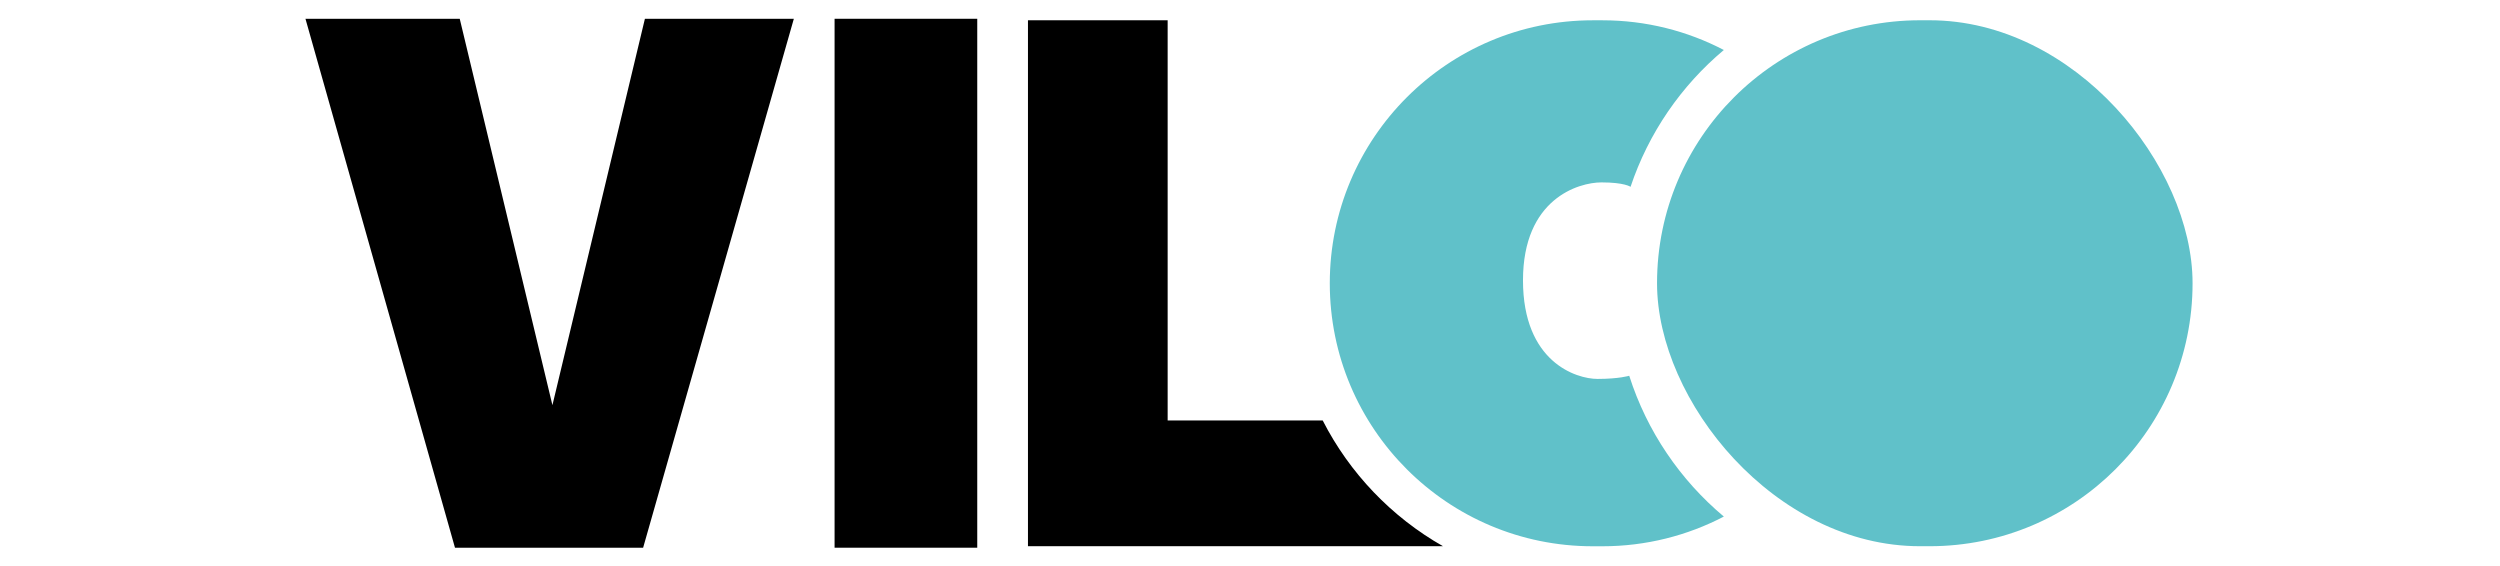
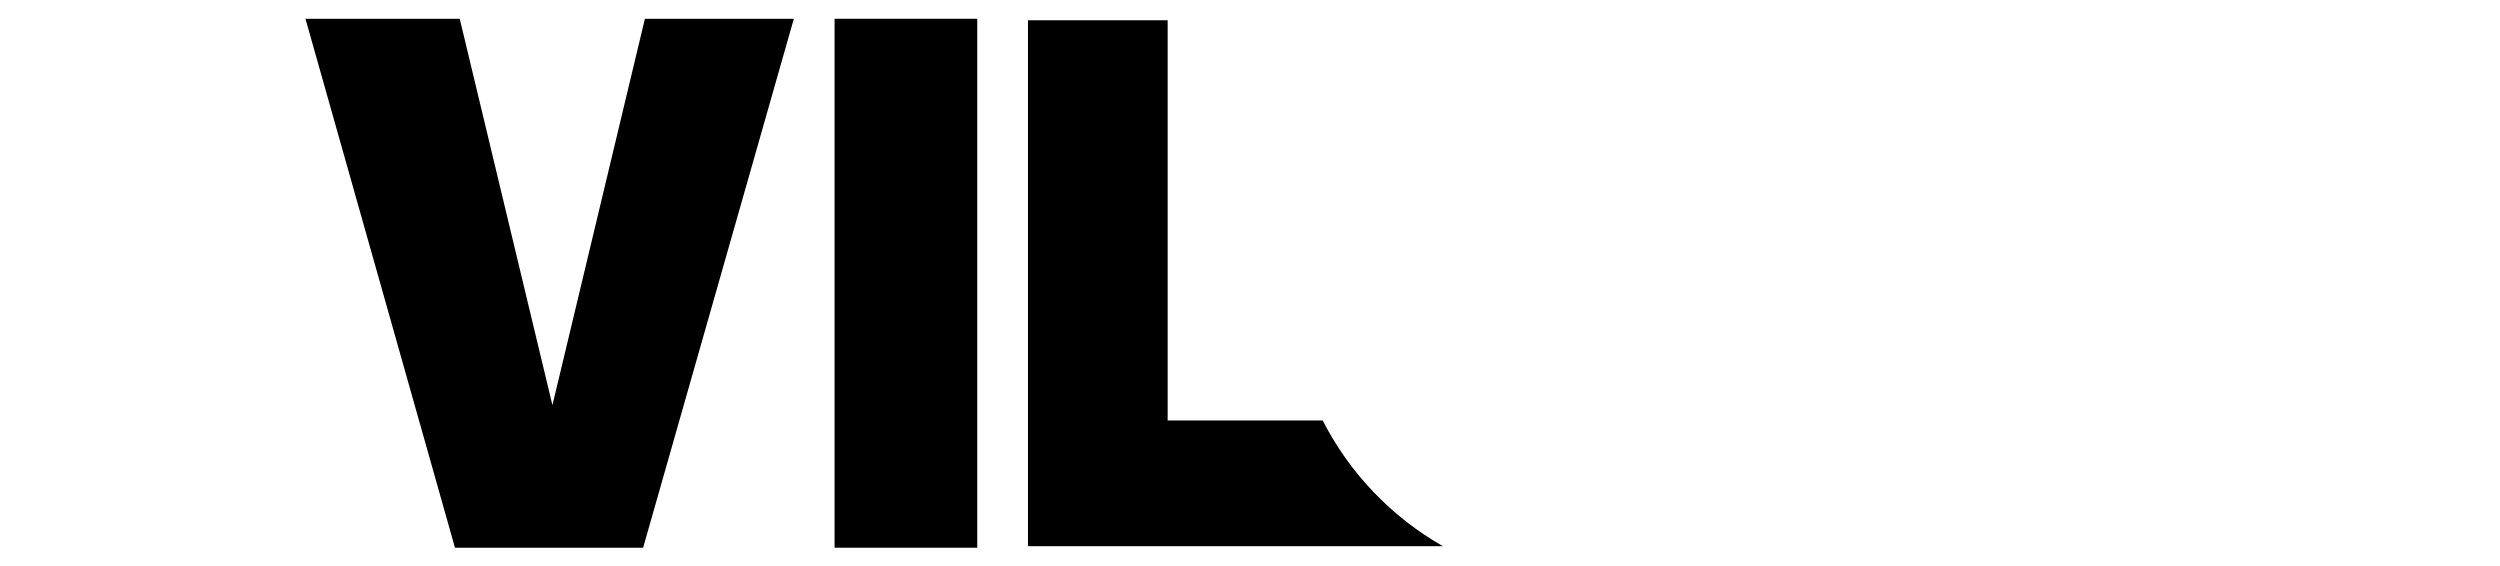
<svg xmlns="http://www.w3.org/2000/svg" id="Ebene_1" version="1.1" viewBox="0 0 837.58 189.79">
  <defs>
    <style>
      .st0 {
        fill: #60c1c9;
      }

      .st1 {
        stroke: #000;
        stroke-miterlimit: 10;
      }
    </style>
  </defs>
  <polygon class="st1" points="216.46 6.79 185.08 137.89 153.63 6.79 103 6.79 152.81 183 215.09 183 265.3 6.79 216.46 6.79" />
  <rect class="st1" x="280.11" y="6.79" width="46.8" height="176.21" />
-   <rect class="st0" x="555.16" y="6.79" width="179.42" height="176.21" rx="88.11" ry="88.11" />
-   <path class="st0" d="M545.85,125.89s-3.4,1.06-10.62,1.06-24.98-5.71-24.98-33.02,18.55-32.82,26.3-32.82,9.73,1.48,9.73,1.48v.02c6.04-18.07,16.98-33.89,31.26-45.86-12.17-6.35-26.02-9.95-40.7-9.95h-3.21c-48.66,0-88.11,39.45-88.11,88.11h0c0,48.66,39.45,88.11,88.11,88.11h3.21c14.68,0,28.53-3.6,40.7-9.95-14.62-12.26-25.75-28.55-31.69-47.16h0Z" />
  <path d="M443.14,140.86h-51.94V6.79h-46.8v176.21h139.04c-17.21-9.78-31.27-24.46-40.3-42.14Z" />
</svg>